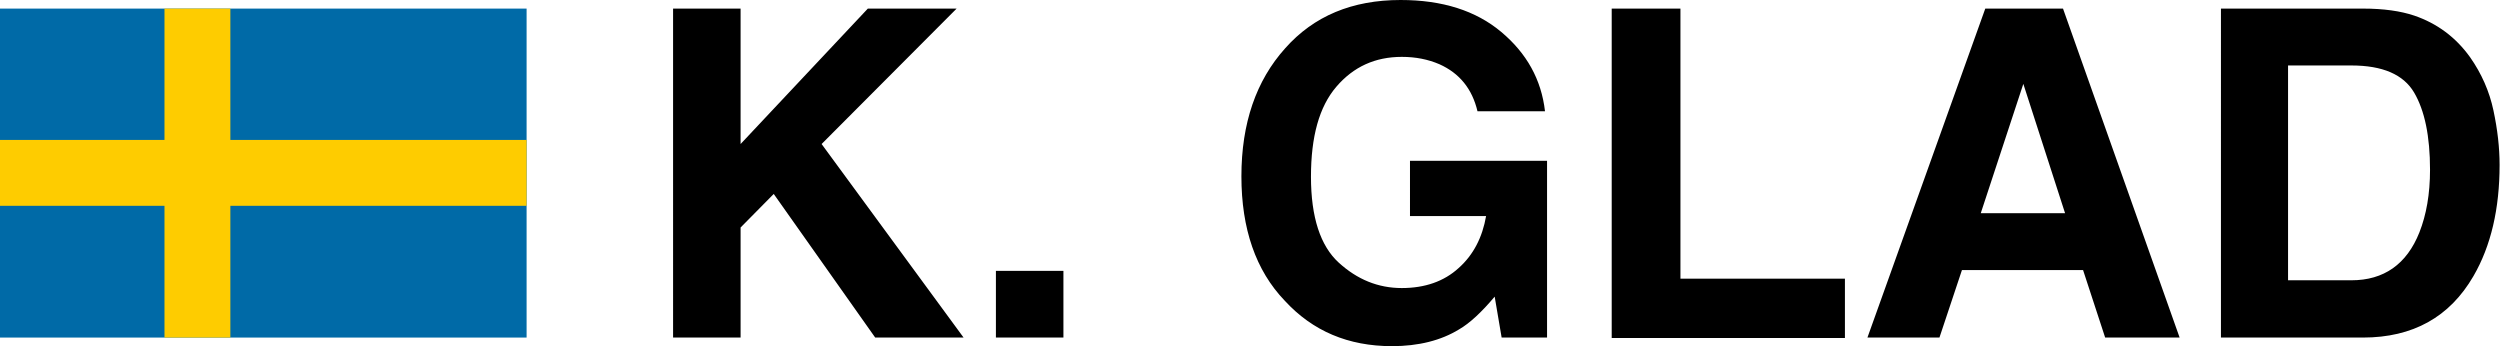
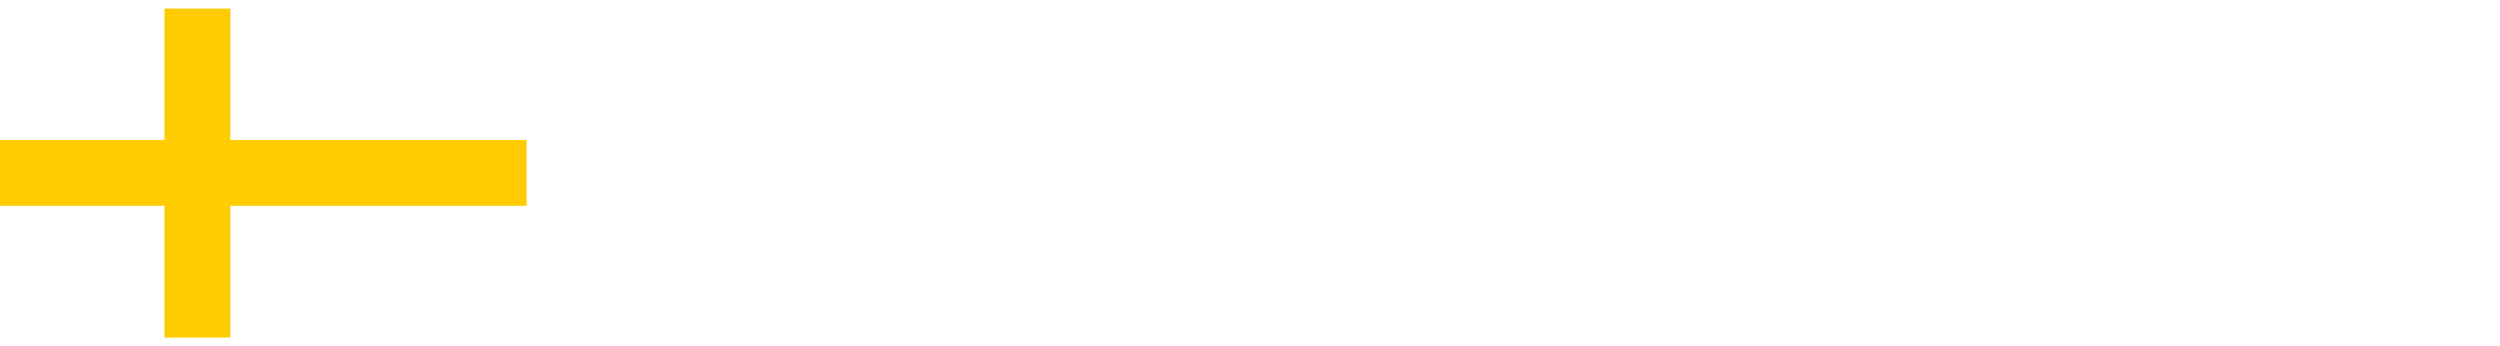
<svg xmlns="http://www.w3.org/2000/svg" viewBox="0 0 611 84.6">
-   <path fill="#006AA7" d="M0 2.1h128.7v80.4H0z" />
+   <path fill="#006AA7" d="M0 2.1v80.4H0z" />
  <path fill="#FECC00" d="M40.2 2.1h16.1v80.4H40.2z" />
  <path fill="#FECC00" d="M0 34.2h128.7v16.1H0z" />
-   <path d="M164.5 2.1H181v33.1l31.1-33.1h21.7l-33 33.1 34.7 47.3h-21.6l-24.8-35.1-8.1 8.2v26.9h-16.5V2.1zm78.9 64.1h16.5v16.3h-16.5V66.2zm117.7-39c-1.3-5.5-4.4-9.3-9.3-11.5-2.8-1.2-5.8-1.8-9.2-1.8-6.5 0-11.8 2.4-16 7.3-4.2 4.9-6.2 12.2-6.2 22 0 9.9 2.3 16.9 6.8 21 4.5 4.1 9.6 6.2 15.4 6.2 5.6 0 10.3-1.6 13.9-4.9 3.6-3.2 5.8-7.5 6.7-12.7h-18.6V39.3h33.5v43.2H367l-1.7-10c-3.2 3.8-6.1 6.5-8.7 8-4.4 2.7-9.9 4.1-16.4 4.1-10.7 0-19.4-3.7-26.2-11.1-7.1-7.4-10.6-17.6-10.6-30.4 0-13 3.6-23.4 10.7-31.3 7-7.9 16.4-11.8 28.2-11.8 10.2 0 18.4 2.6 24.6 7.8 6.2 5.2 9.8 11.6 10.7 19.4h-16.5zm32.8-25.1h16.8v66h40.2v14.5h-57V2.1zm91.3 0h19l28.5 80.4h-18.2L509.1 66h-29.6L474 82.5h-17.6l28.8-80.4zm-1.1 50h20.6l-10.2-31.6-10.4 31.6zM590 3.8c5.6 1.9 10.2 5.3 13.7 10.2 2.8 4 4.7 8.3 5.7 13 1 4.7 1.5 9.1 1.5 13.3 0 10.7-2.1 19.8-6.4 27.2-5.8 10-14.8 15-27 15h-34.7V2.1h34.7c5.1 0 9.2.6 12.5 1.7zM559.2 16v52.5h15.5c7.9 0 13.5-3.9 16.6-11.7 1.7-4.3 2.6-9.4 2.6-15.3 0-8.2-1.3-14.5-3.9-18.9-2.6-4.4-7.7-6.6-15.3-6.6h-15.5z" />
</svg>